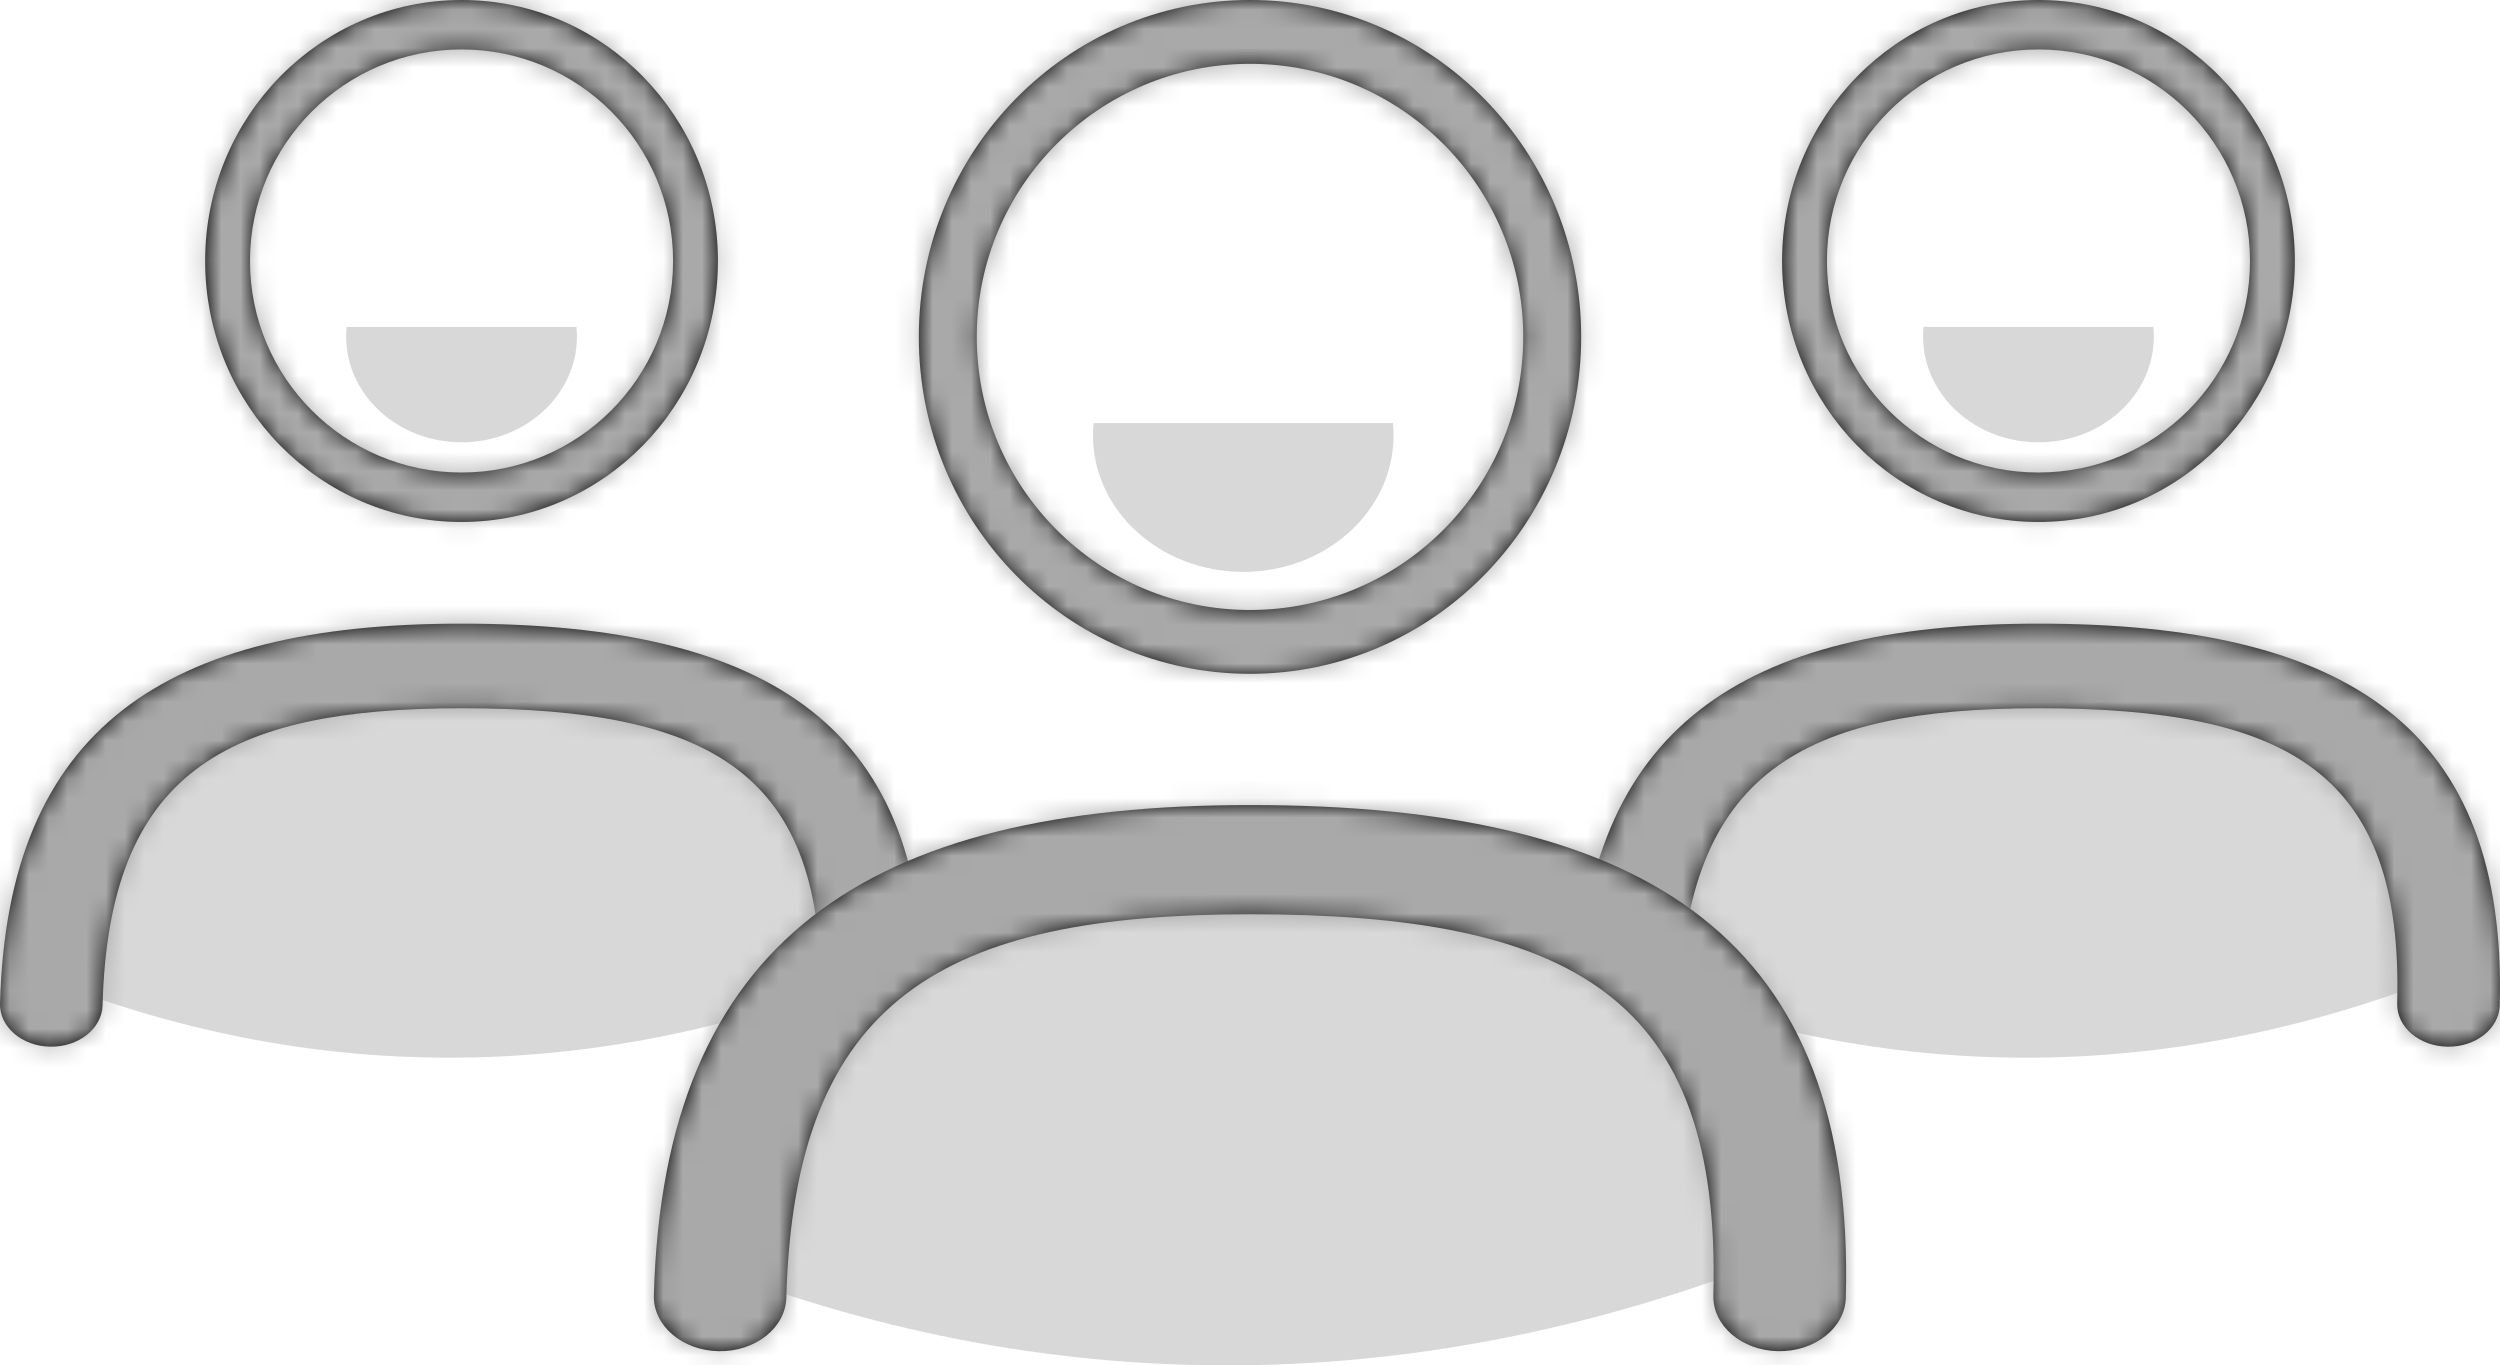
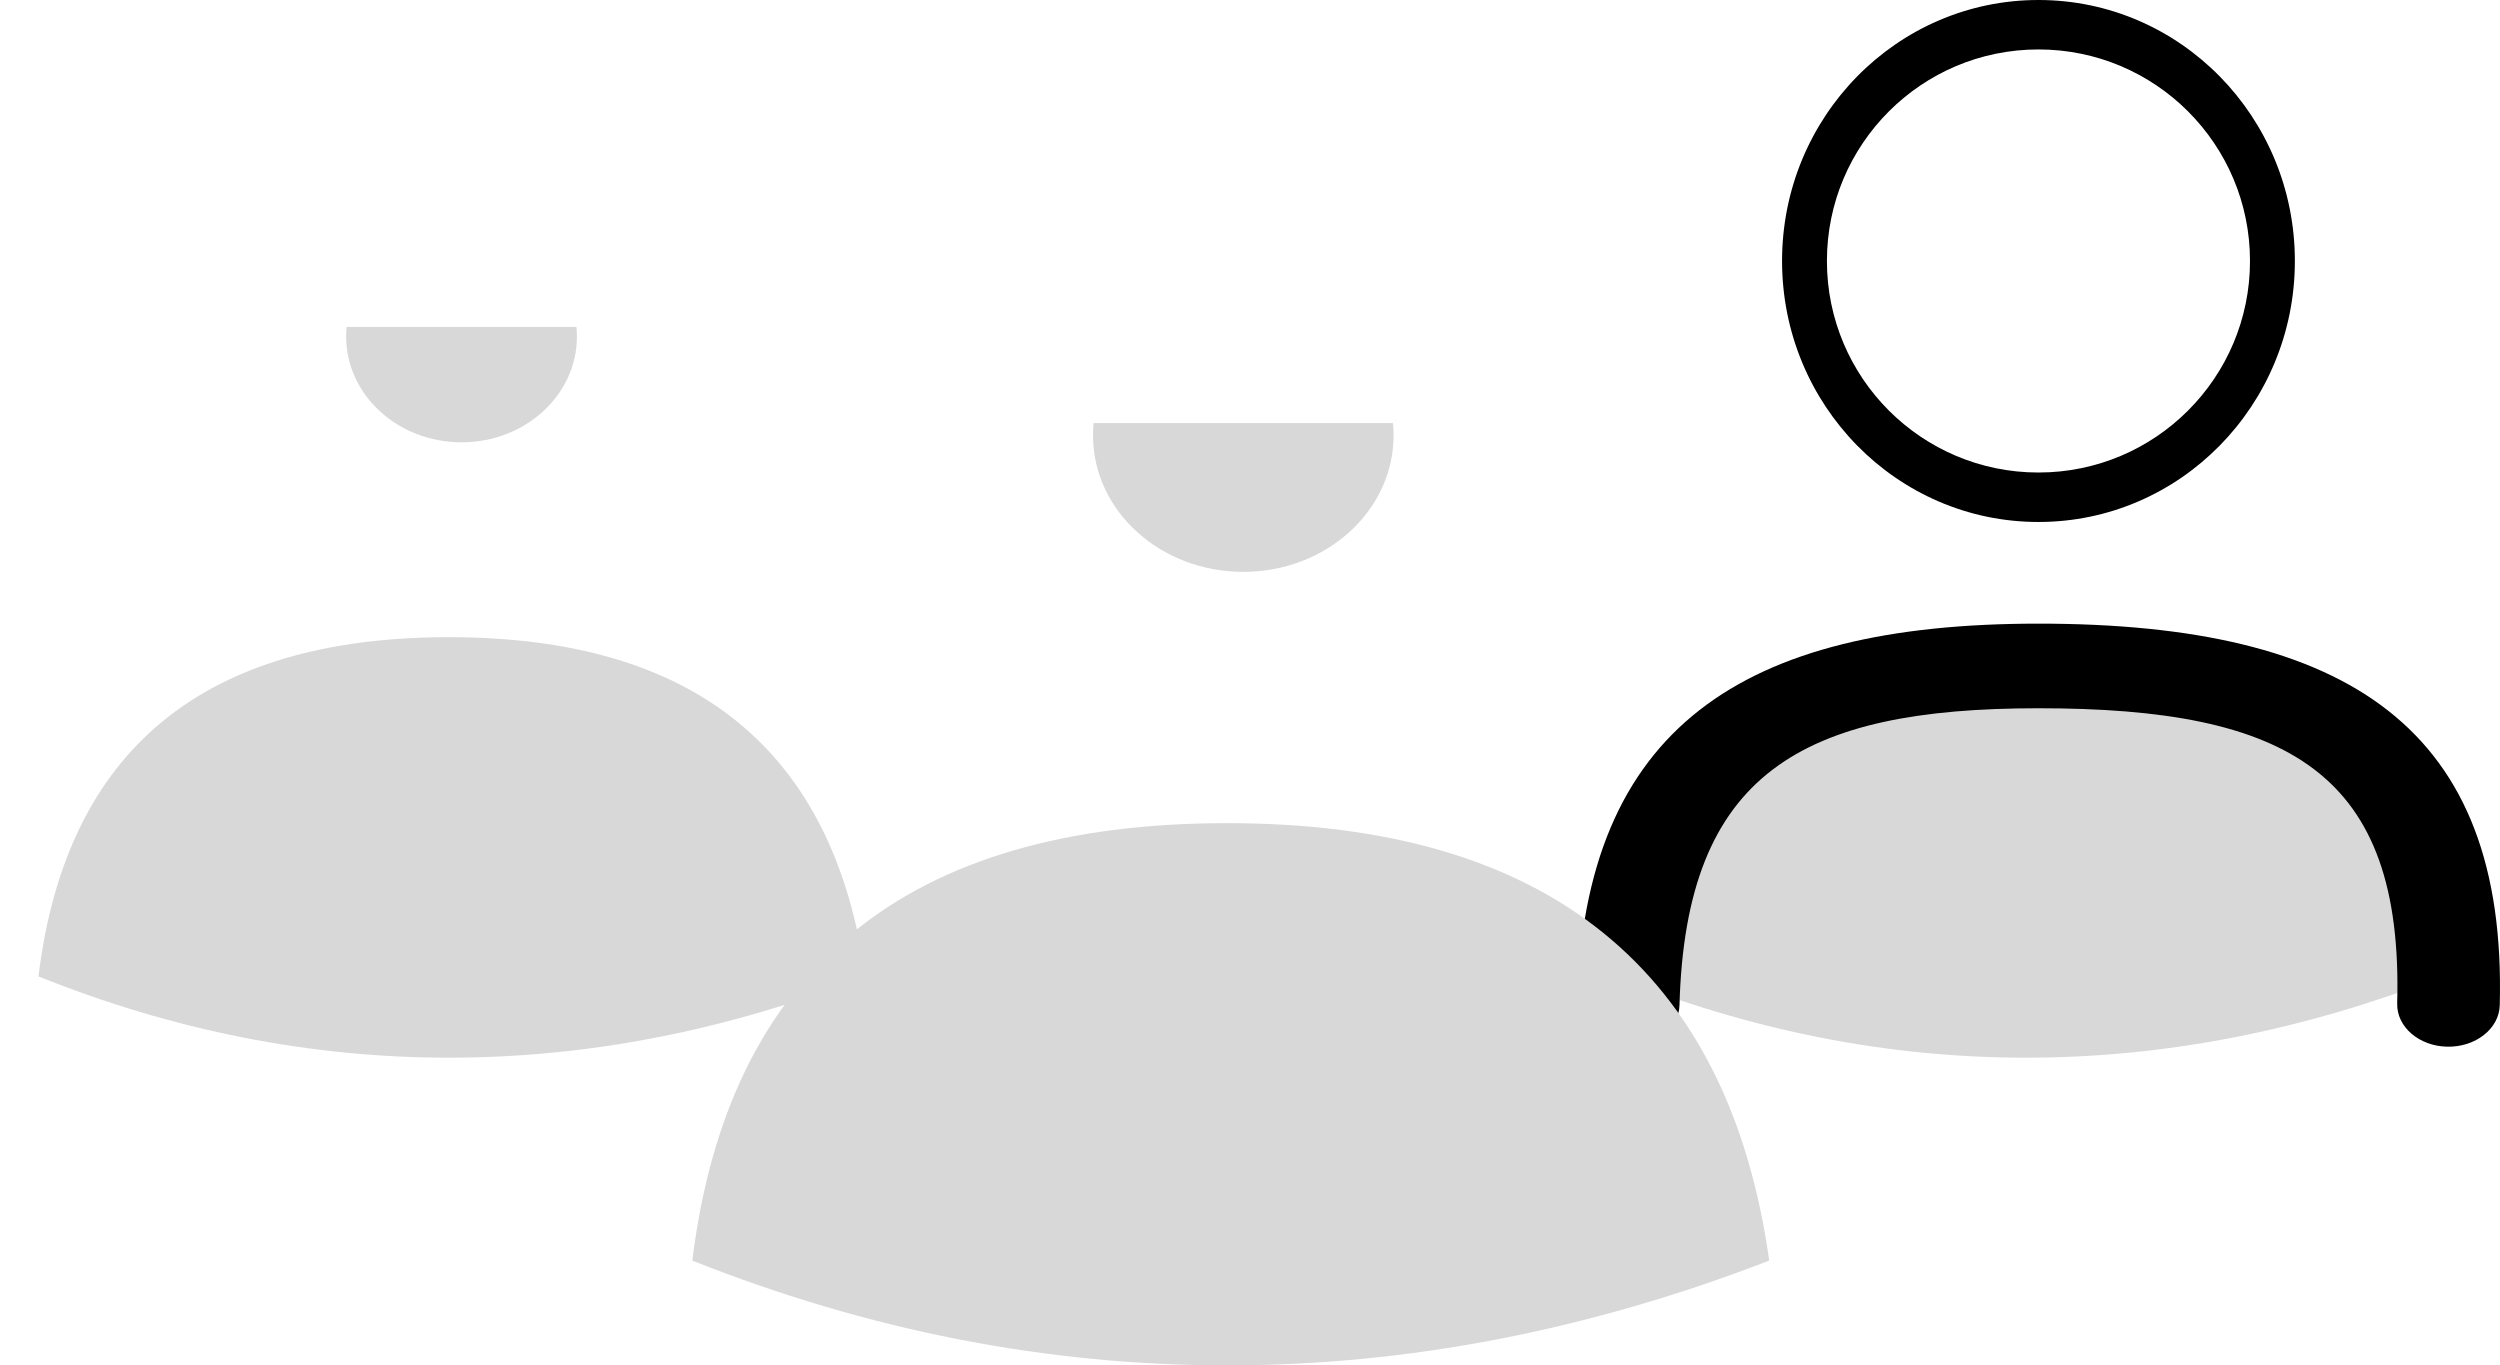
<svg xmlns="http://www.w3.org/2000/svg" xmlns:xlink="http://www.w3.org/1999/xlink" width="130px" height="71px" viewBox="0 0 130 71" version="1.1">
  <title>Group 9</title>
  <defs>
    <path d="M43,33.774 C41.36,22.013 34.142,16.133 21.347,16.133 C8.552,16.133 1.437,22.013 0,33.774 C7.021,36.591 14.136,38 21.347,38 C28.558,38 35.776,36.591 43,33.774 Z" id="path-1" />
    <path d="M24,32.429 C40.128,32.429 48.376,37.889 47.987,52.278 C47.954,53.492 46.733,54.455 45.261,54.428 C43.789,54.401 42.622,53.394 42.654,52.179 C42.98,40.168 37.014,36.829 24,36.829 C11.674,36.829 5.659,40.211 5.333,52.278 C5.3,53.492 4.08,54.455 2.607,54.428 C1.135,54.401 -0.032,53.394 0.001,52.179 C0.389,37.846 8.596,32.429 24,32.429 Z M24,0 C31.364,0 37.333,6.076 37.333,13.571 C37.333,21.067 31.364,27.143 24,27.143 C16.636,27.143 10.667,21.067 10.667,13.571 C10.667,6.076 16.636,0 24,0 Z M24,2.571 C17.925,2.571 13,7.496 13,13.571 C13,19.647 17.925,24.571 24,24.571 C30.075,24.571 35,19.647 35,13.571 C35,7.496 30.075,2.571 24,2.571 Z" id="path-3" />
    <path d="M43,33.774 C41.36,22.013 34.142,16.133 21.347,16.133 C8.552,16.133 1.437,22.013 0,33.774 C7.021,36.591 14.136,38 21.347,38 C28.558,38 35.776,36.591 43,33.774 Z" id="path-5" />
-     <path d="M24,32.429 C40.128,32.429 48.376,37.889 47.987,52.278 C47.954,53.492 46.733,54.455 45.261,54.428 C43.789,54.401 42.622,53.394 42.654,52.179 C42.98,40.168 37.014,36.829 24,36.829 C11.674,36.829 5.659,40.211 5.333,52.278 C5.3,53.492 4.08,54.455 2.607,54.428 C1.135,54.401 -0.032,53.394 0.001,52.179 C0.389,37.846 8.596,32.429 24,32.429 Z M24,0 C31.364,0 37.333,6.076 37.333,13.571 C37.333,21.067 31.364,27.143 24,27.143 C16.636,27.143 10.667,21.067 10.667,13.571 C10.667,6.076 16.636,0 24,0 Z M24,2.571 C17.925,2.571 13,7.496 13,13.571 C13,19.647 17.925,24.571 24,24.571 C30.075,24.571 35,19.647 35,13.571 C35,7.496 30.075,2.571 24,2.571 Z" id="path-7" />
    <path d="M56,43.552 C53.864,28.387 44.464,20.805 27.801,20.805 C11.138,20.805 1.871,28.387 0,43.552 C9.143,47.185 18.41,49.001 27.801,49.001 C37.192,49.001 46.592,47.185 56,43.552 Z" id="path-9" />
-     <path d="M31,41.862 C51.831,41.862 62.486,48.911 61.983,67.486 C61.94,69.054 60.364,70.297 58.462,70.262 C56.56,70.227 55.053,68.927 55.095,67.359 C55.515,51.854 47.81,47.542 31,47.542 C15.078,47.542 7.31,51.908 6.888,67.486 C6.846,69.054 5.269,70.297 3.368,70.262 C1.466,70.227 -0.042,68.927 0.001,67.359 C0.502,48.856 11.104,41.862 31,41.862 Z M31,0 C40.512,0 48.222,7.844 48.222,17.519 C48.222,27.195 40.512,35.039 31,35.039 C21.488,35.039 13.778,27.195 13.778,17.519 C13.778,7.844 21.488,0 31,0 Z M31,3.319 C23.153,3.319 16.792,9.677 16.792,17.519 C16.792,25.362 23.153,31.719 31,31.719 C38.847,31.719 45.208,25.362 45.208,17.519 C45.208,9.677 38.847,3.319 31,3.319 Z" id="path-11" />
  </defs>
  <g id="Start---Desktop" stroke="none" stroke-width="1" fill="none" fill-rule="evenodd">
    <g id="Startseite-(1440px)" transform="translate(-1058, -2436)">
      <g id="unsere-Leistungen" transform="translate(155, 1851)">
        <g id="Workshop" transform="translate(788, 490)">
          <g id="Group-9" transform="translate(115, 95)">
            <g id="user-copy-2" transform="translate(82, 0)">
              <g id="Color/Fill" transform="translate(2, 17)">
                <mask id="mask-2" fill="white">
                  <use xlink:href="#path-1" />
                </mask>
                <use id="Mask" fill="#D8D8D8" xlink:href="#path-1" />
-                 <path d="M27.975,-0.001 C27.992,0.164 28,0.331 28,0.5 C28,3.538 25.314,6 22,6 C18.686,6 16,3.538 16,0.5 C16,0.331 16.008,0.164 16.025,-0.001 Z" id="Combined-Shape" fill="#D8D8D8" />
              </g>
              <g id="Color/Stroke">
                <mask id="mask-4" fill="white">
                  <use xlink:href="#path-3" />
                </mask>
                <use id="Mask" fill="#000000" fill-rule="nonzero" xlink:href="#path-3" />
                <g id="Group" mask="url(#mask-4)">
                  <g transform="translate(-8, -2.714)" id="Color/Stroke">
-                     <rect fill="#A9A9A9" x="0" y="0" width="64" height="65.143" />
-                   </g>
+                     </g>
                </g>
              </g>
            </g>
            <g id="user-copy-4">
              <g id="Color/Fill" transform="translate(2, 17)">
                <mask id="mask-6" fill="white">
                  <use xlink:href="#path-5" />
                </mask>
                <use id="Mask" fill="#D8D8D8" xlink:href="#path-5" />
                <path d="M27.975,-0.001 C27.992,0.164 28,0.331 28,0.5 C28,3.538 25.314,6 22,6 C18.686,6 16,3.538 16,0.5 C16,0.331 16.008,0.164 16.025,-0.001 Z" id="Combined-Shape" fill="#D8D8D8" />
              </g>
              <g id="Color/Stroke">
                <mask id="mask-8" fill="white">
                  <use xlink:href="#path-7" />
                </mask>
                <use id="Mask" fill="#000000" fill-rule="nonzero" xlink:href="#path-7" />
                <g id="Group" mask="url(#mask-8)">
                  <g transform="translate(-8, -2.714)" id="Color/Stroke">
                    <rect fill="#A9A9A9" x="0" y="0" width="64" height="65.143" />
                  </g>
                </g>
              </g>
            </g>
            <g id="user-copy-3" transform="translate(34, 0)">
              <g id="Color/Fill" transform="translate(2, 21.999)">
                <mask id="mask-10" fill="white">
                  <use xlink:href="#path-9" />
                </mask>
                <use id="Mask" fill="#D8D8D8" xlink:href="#path-9" />
                <path d="M36.433,0 C36.454,0.213 36.465,0.428 36.465,0.646 C36.465,4.563 32.967,7.738 28.651,7.738 C24.336,7.738 20.837,4.563 20.837,0.646 C20.837,0.428 20.848,0.213 20.869,0 Z" id="Combined-Shape" fill="#D8D8D8" />
              </g>
              <g id="Color/Stroke">
                <mask id="mask-12" fill="white">
                  <use xlink:href="#path-11" />
                </mask>
                <use id="Mask" fill="#000000" fill-rule="nonzero" xlink:href="#path-11" />
                <g id="Group" mask="url(#mask-12)">
                  <g transform="translate(-10.333, -3.504)" id="Color/Stroke">
                    <rect fill="#A9A9A9" x="0" y="0" width="82.667" height="84.094" />
                  </g>
                </g>
              </g>
            </g>
          </g>
        </g>
      </g>
    </g>
  </g>
</svg>